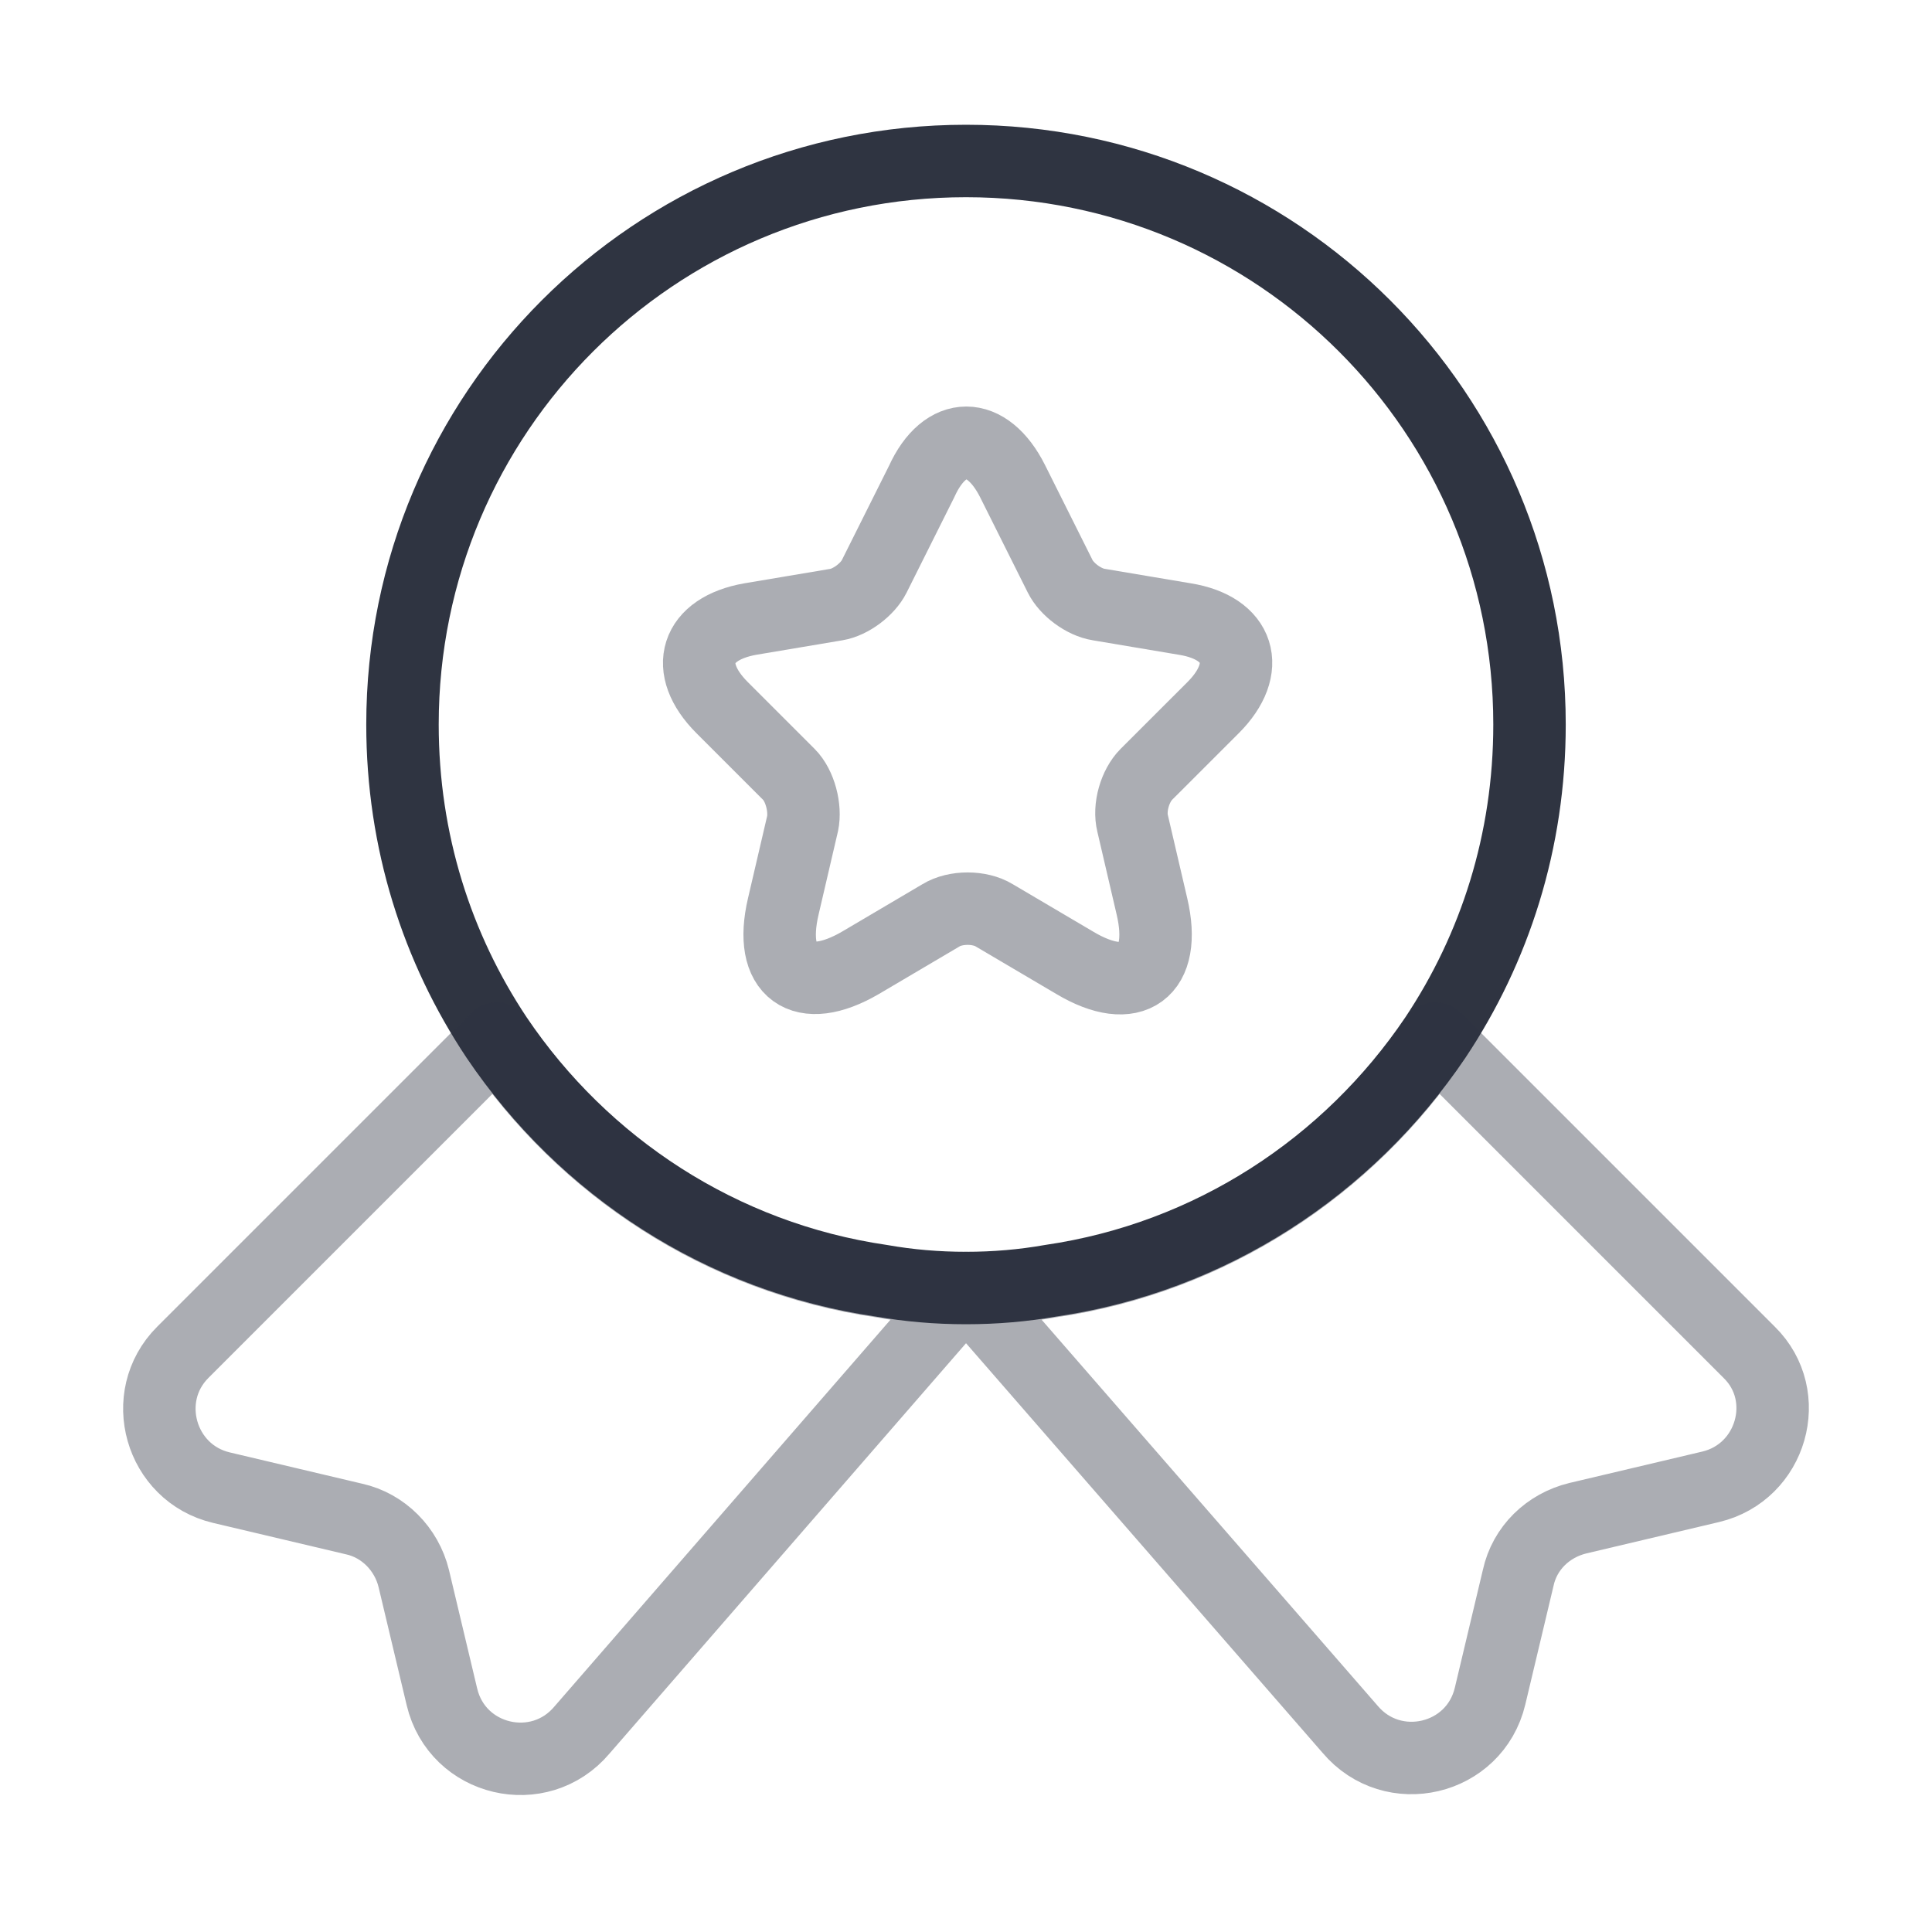
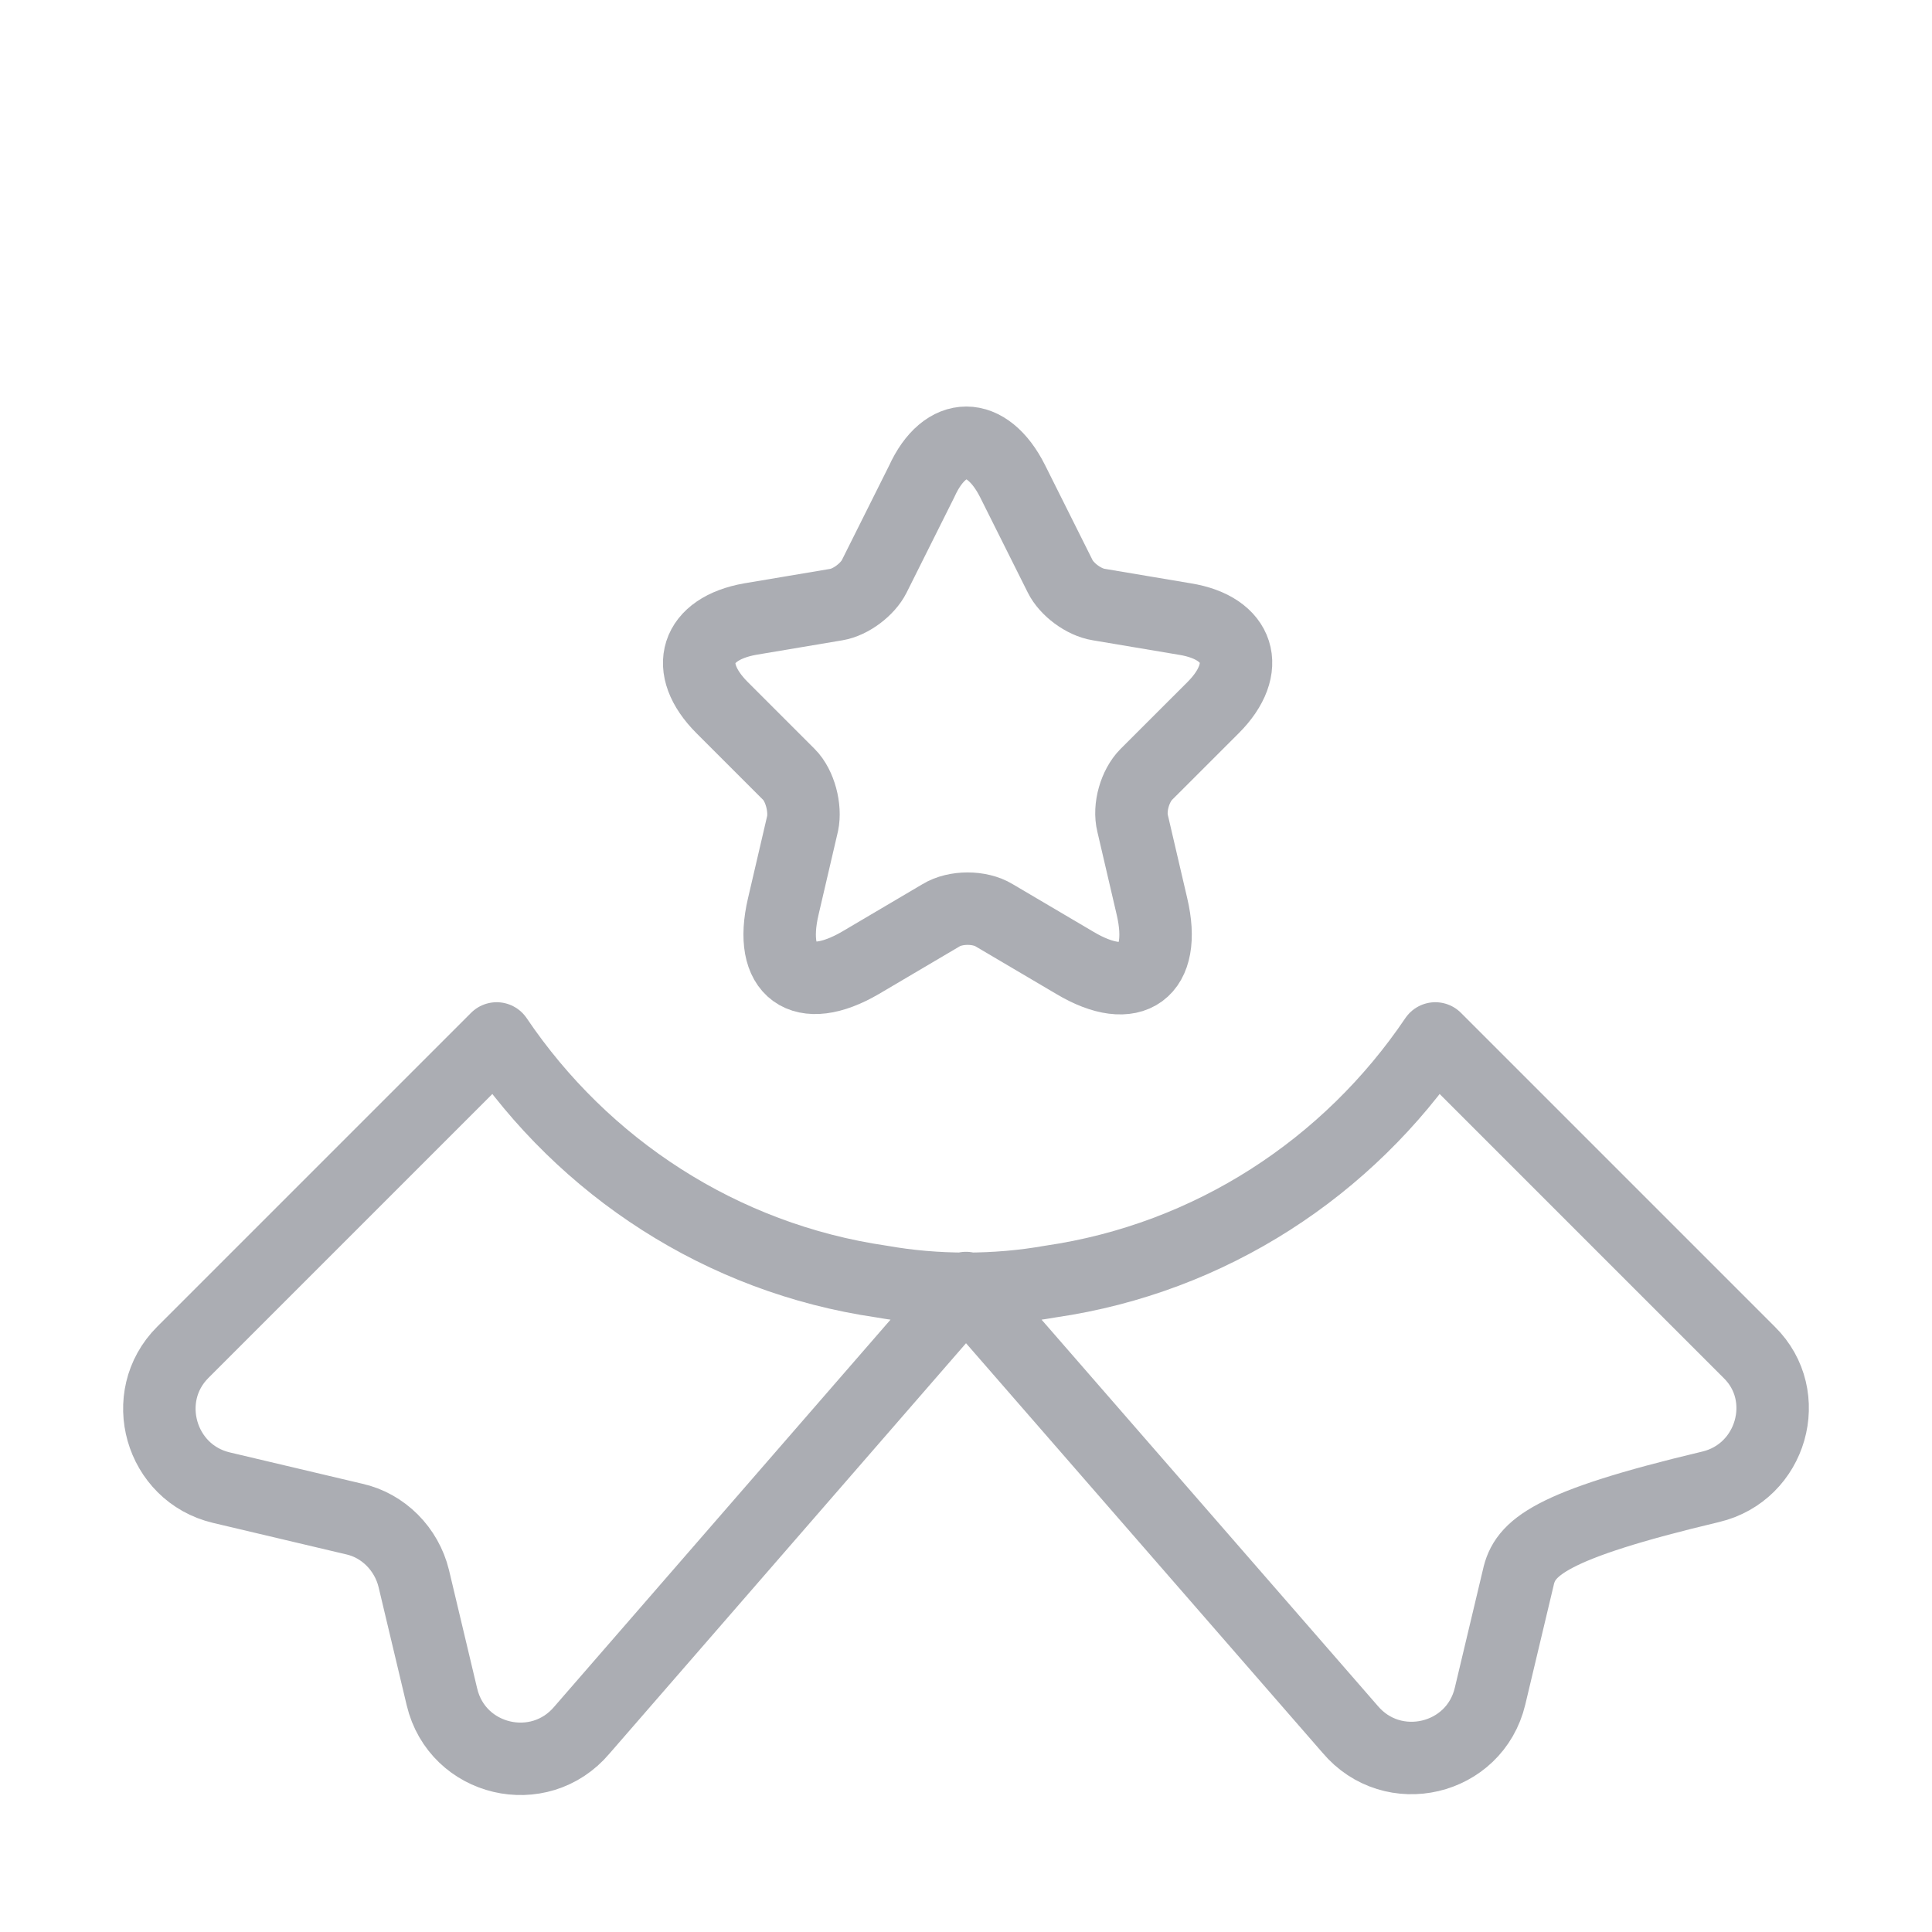
<svg xmlns="http://www.w3.org/2000/svg" width="40" height="40" viewBox="0 0 40 40" fill="none">
-   <path d="M31.667 15C31.667 17.417 30.95 19.633 29.717 21.483C27.917 24.15 25.067 26.033 21.75 26.517C21.183 26.617 20.6 26.667 20 26.667C19.4 26.667 18.817 26.617 18.25 26.517C14.933 26.033 12.083 24.15 10.283 21.483C9.05 19.633 8.333 17.417 8.333 15C8.333 8.55 13.55 3.333 20 3.333C26.45 3.333 31.667 8.55 31.667 15Z" stroke="#2F3441" stroke-width="1.5" stroke-linecap="round" stroke-linejoin="round" />
-   <path opacity="0.4" d="M35.417 30.783L32.667 31.433C32.05 31.583 31.567 32.05 31.433 32.667L30.85 35.117C30.533 36.45 28.833 36.85 27.95 35.8L20 26.667L12.05 35.817C11.167 36.867 9.467 36.467 9.15 35.133L8.567 32.683C8.417 32.067 7.933 31.583 7.333 31.45L4.583 30.8C3.317 30.5 2.867 28.917 3.783 28L10.283 21.5C12.083 24.167 14.933 26.05 18.25 26.533C18.817 26.633 19.4 26.683 20 26.683C20.6 26.683 21.183 26.633 21.75 26.533C25.067 26.05 27.917 24.167 29.717 21.5L36.217 28C37.133 28.9 36.683 30.483 35.417 30.783Z" stroke="#2F3441" stroke-width="1.5" stroke-linecap="round" stroke-linejoin="round" />
+   <path opacity="0.4" d="M35.417 30.783C32.05 31.583 31.567 32.05 31.433 32.667L30.85 35.117C30.533 36.45 28.833 36.85 27.95 35.8L20 26.667L12.05 35.817C11.167 36.867 9.467 36.467 9.15 35.133L8.567 32.683C8.417 32.067 7.933 31.583 7.333 31.45L4.583 30.8C3.317 30.5 2.867 28.917 3.783 28L10.283 21.5C12.083 24.167 14.933 26.05 18.25 26.533C18.817 26.633 19.4 26.683 20 26.683C20.6 26.683 21.183 26.633 21.75 26.533C25.067 26.05 27.917 24.167 29.717 21.5L36.217 28C37.133 28.9 36.683 30.483 35.417 30.783Z" stroke="#2F3441" stroke-width="1.5" stroke-linecap="round" stroke-linejoin="round" />
  <path opacity="0.4" d="M20.967 9.967L21.95 11.933C22.083 12.2 22.433 12.467 22.75 12.517L24.533 12.817C25.667 13 25.933 13.833 25.117 14.65L23.733 16.033C23.5 16.267 23.367 16.717 23.45 17.05L23.85 18.767C24.167 20.117 23.45 20.65 22.25 19.933L20.583 18.95C20.283 18.767 19.783 18.767 19.483 18.95L17.817 19.933C16.617 20.633 15.9 20.117 16.217 18.767L16.617 17.05C16.683 16.733 16.567 16.267 16.333 16.033L14.95 14.65C14.133 13.833 14.4 13.017 15.533 12.817L17.317 12.517C17.617 12.467 17.967 12.2 18.1 11.933L19.083 9.967C19.567 8.9 20.433 8.9 20.967 9.967Z" stroke="#2F3441" stroke-width="1.5" stroke-linecap="round" stroke-linejoin="round" />
</svg>